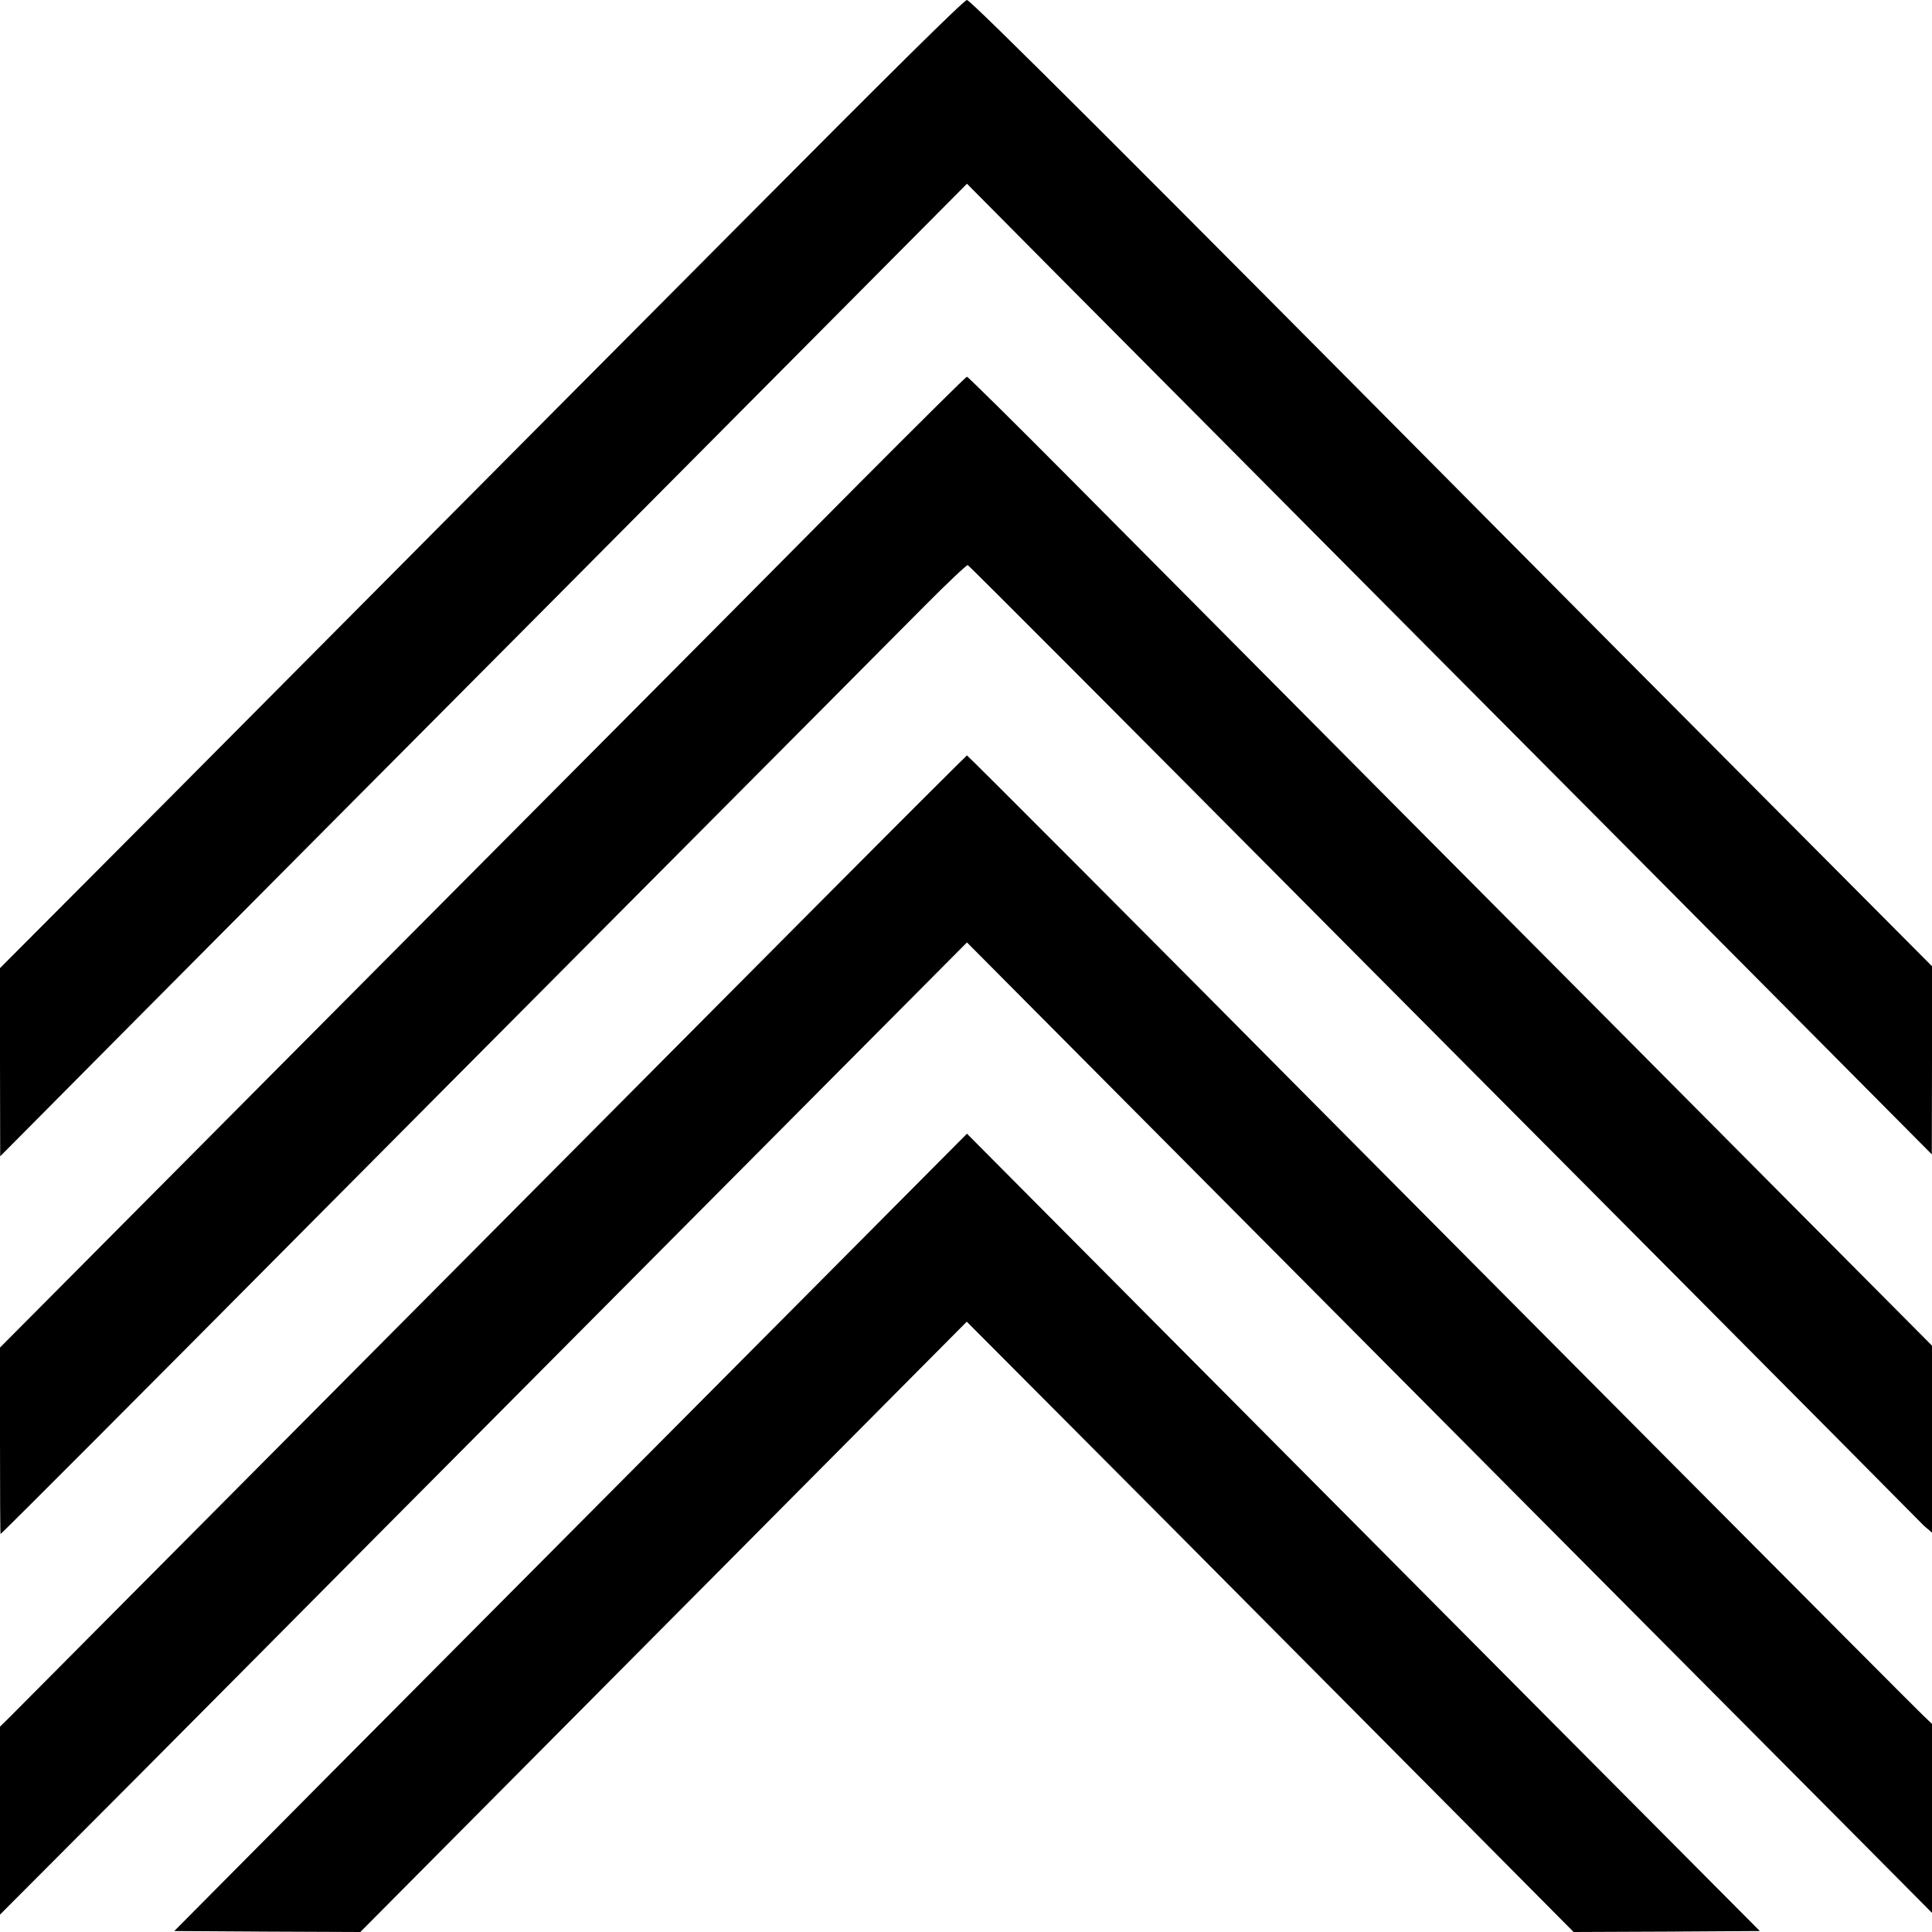
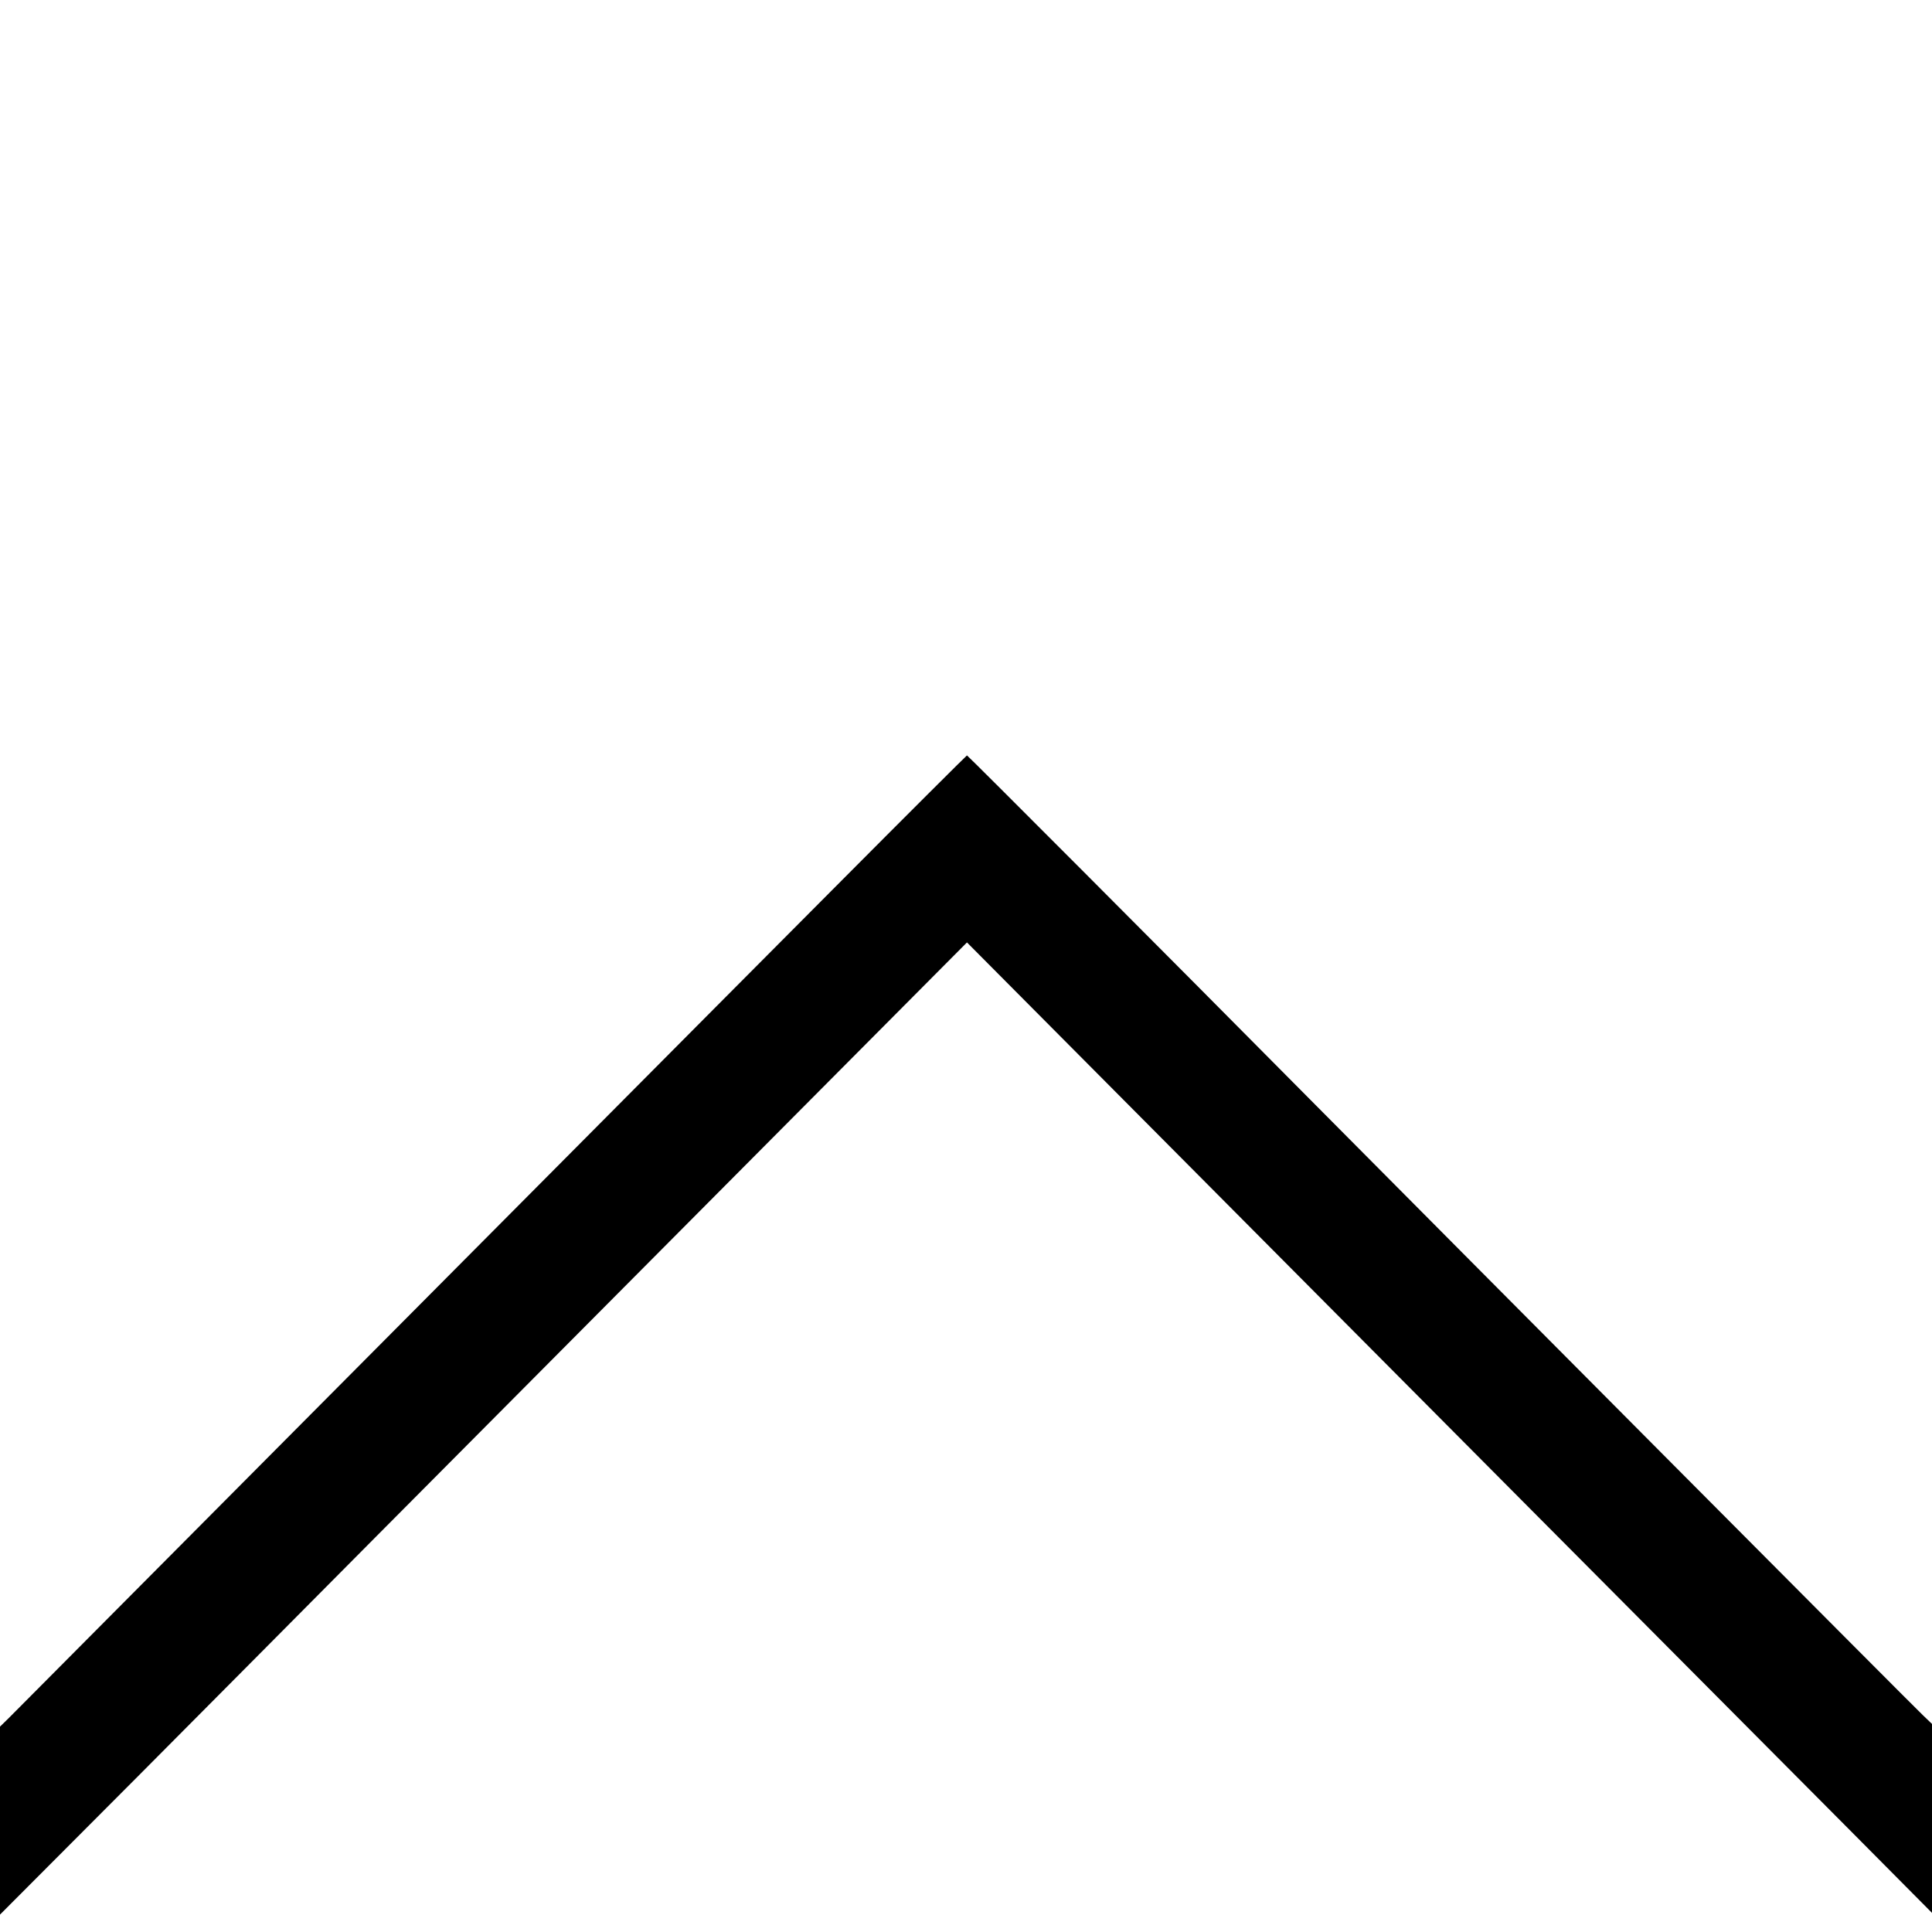
<svg xmlns="http://www.w3.org/2000/svg" version="1.0" width="1000pt" height="1000pt" viewBox="0 0 1000 1000" preserveAspectRatio="xMidYMid meet">
  <g transform="translate(0,1000) scale(0.1,-0.1)" fill="#000000" stroke="none">
-     <path d="M3805 8814 c-649 -652 -1387 -1394 -1640 -1649 -253 -255 -844 -849 -1312 -1320 l-853 -856 0 -487 1 -487 697 702 c383 386 1307 1314 2052 2063 745 749 1557 1566 1805 1816 l450 453 505 -509 c278 -279 1065 -1071 1750 -1760 685 -688 1581 -1589 1992 -2003 l747 -752 1 487 0 487 -872 876 c-480 482 -1060 1065 -1288 1295 -2006 2022 -2816 2830 -2835 2830 -15 0 -384 -365 -1200 -1186z" />
-     <path d="M4445 7496 c-302 -305 -1110 -1118 -1795 -1806 -685 -688 -1561 -1570 -1947 -1958 l-703 -707 0 -482 c0 -266 1 -483 3 -483 4 0 832 830 1489 1492 255 256 1050 1057 1768 1778 718 721 1403 1410 1523 1531 120 121 222 217 226 214 10 -5 868 -866 1796 -1800 314 -315 1148 -1155 1855 -1865 707 -711 1287 -1295 1290 -1299 3 -3 15 -15 28 -25 l22 -19 0 484 0 484 -763 767 c-419 422 -1304 1312 -1967 1978 -663 667 -1441 1450 -1730 1741 -289 291 -530 529 -535 529 -6 0 -257 -250 -560 -554z" />
    <path d="M4317 5403 c-377 -379 -885 -889 -1129 -1135 -347 -349 -2954 -2971 -3145 -3163 l-43 -42 0 -487 0 -486 723 725 c397 400 945 950 1217 1225 272 274 1073 1079 1780 1790 l1285 1292 875 -880 c1107 -1113 3133 -3151 3693 -3713 l427 -430 0 489 0 489 -47 45 c-50 47 -2344 2353 -3173 3188 -760 767 -1771 1780 -1775 1780 -2 0 -312 -309 -688 -687z" />
-     <path d="M3785 2905 c-671 -674 -1594 -1603 -2052 -2063 l-831 -837 481 -3 482 -2 630 634 c347 349 1053 1060 1570 1580 l939 945 1031 -1035 c566 -570 1273 -1281 1570 -1580 l540 -544 482 2 482 3 -1187 1193 c-653 657 -1576 1585 -2052 2064 l-865 870 -1220 -1227z" />
  </g>
</svg>